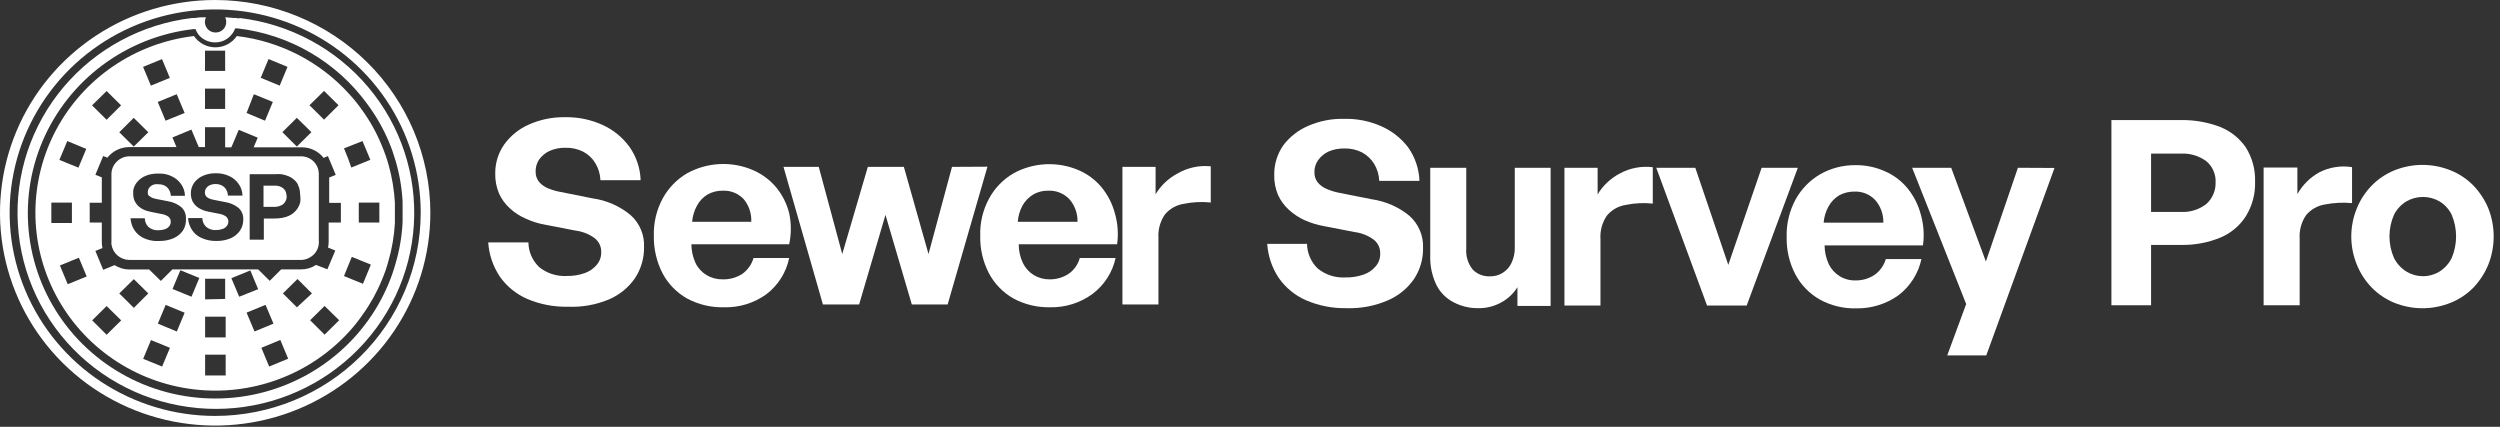
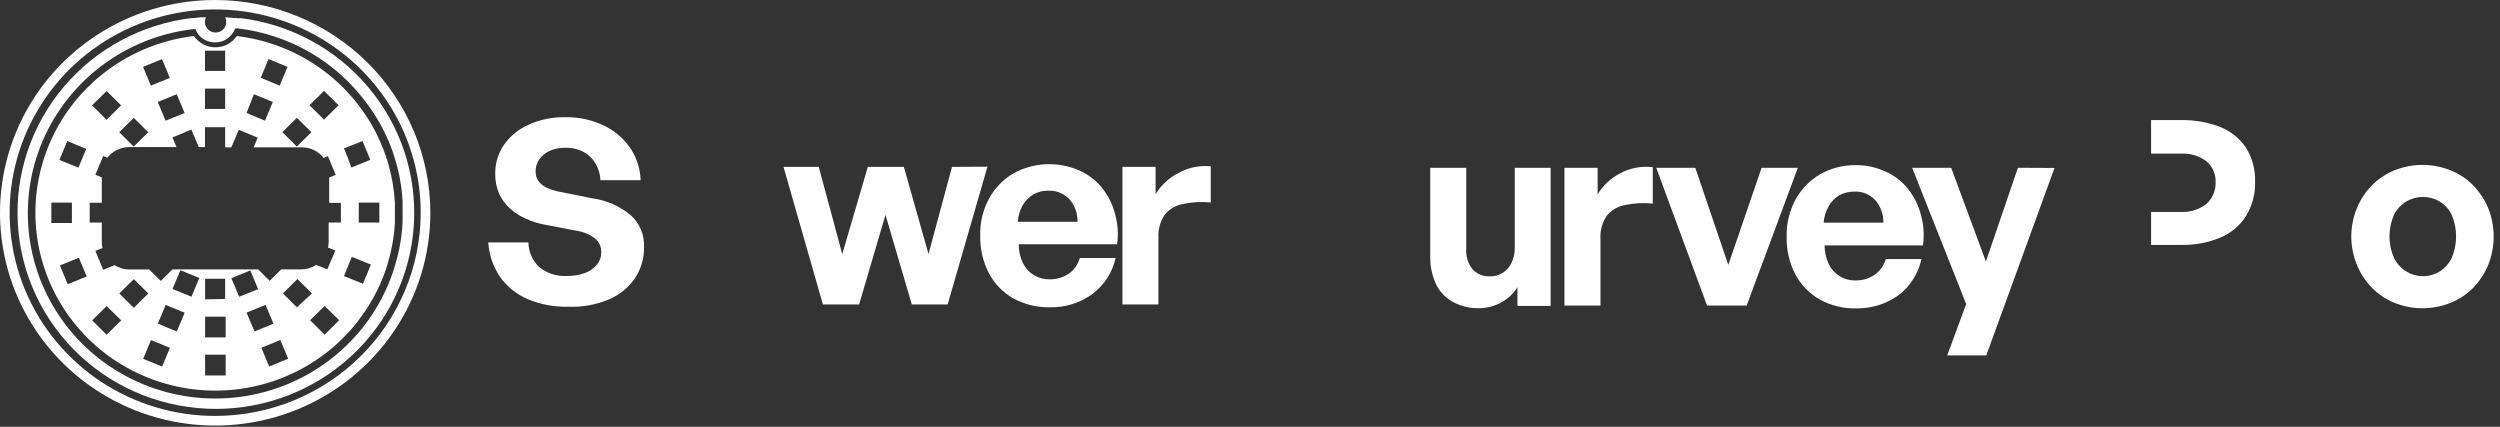
<svg xmlns="http://www.w3.org/2000/svg" width="246" height="42" viewBox="0 0 246 42" fill="none">
  <rect x="0" y="0" width="246" height="42" fill="#333333" stroke="none" />
  <path d="M62.049 21.162C60.984 20.282 59.693 19.713 58.319 19.52L55.185 18.893C54.764 18.82 54.351 18.703 53.954 18.542C53.601 18.403 53.288 18.182 53.04 17.897C52.811 17.601 52.692 17.236 52.705 16.864C52.699 16.444 52.822 16.032 53.059 15.683C53.319 15.328 53.666 15.042 54.066 14.853C54.571 14.633 55.119 14.526 55.67 14.54C56.266 14.526 56.856 14.659 57.386 14.927C57.882 15.186 58.295 15.576 58.58 16.052C58.888 16.561 59.061 17.138 59.084 17.731H63.038C63.001 16.554 62.619 15.413 61.938 14.447C61.267 13.525 60.367 12.788 59.326 12.308C58.159 11.771 56.883 11.506 55.596 11.533C54.375 11.511 53.165 11.756 52.052 12.252C51.071 12.679 50.226 13.361 49.608 14.226C49.031 15.056 48.725 16.041 48.732 17.048C48.713 17.731 48.84 18.41 49.105 19.04C49.354 19.593 49.716 20.089 50.168 20.497C50.627 20.923 51.157 21.266 51.735 21.512C52.327 21.79 52.954 21.989 53.6 22.102L56.64 22.692C57.316 22.776 57.958 23.03 58.505 23.43C58.718 23.592 58.889 23.803 59.002 24.043C59.116 24.284 59.169 24.548 59.158 24.814C59.172 25.272 59.013 25.719 58.711 26.068C58.395 26.442 57.983 26.722 57.517 26.88C56.954 27.074 56.36 27.168 55.764 27.156C54.776 27.21 53.803 26.894 53.04 26.271C52.383 25.633 52.008 24.765 51.996 23.855H48.042C48.121 25.052 48.513 26.209 49.179 27.212C49.854 28.174 50.783 28.933 51.865 29.407C53.13 29.948 54.498 30.212 55.876 30.181C57.262 30.242 58.645 29.996 59.923 29.462C60.956 29.018 61.842 28.296 62.478 27.378C63.08 26.469 63.392 25.402 63.374 24.316C63.402 23.726 63.298 23.137 63.069 22.592C62.84 22.047 62.492 21.558 62.049 21.162Z" fill="white" />
-   <path d="M77.655 20.976C77.424 20.052 76.991 19.19 76.387 18.449C75.786 17.73 75.027 17.156 74.167 16.771C73.129 16.31 71.997 16.095 70.861 16.143C69.724 16.191 68.615 16.501 67.62 17.047C66.605 17.639 65.773 18.494 65.214 19.519C64.602 20.652 64.3 21.924 64.338 23.208C64.315 24.489 64.61 25.755 65.196 26.897C65.744 27.93 66.579 28.788 67.602 29.369C68.705 29.963 69.946 30.262 71.202 30.236C72.705 30.284 74.181 29.836 75.398 28.963C76.564 28.08 77.366 26.808 77.655 25.385H74.149C73.969 26.004 73.589 26.548 73.067 26.934C72.482 27.317 71.791 27.511 71.09 27.488C70.537 27.497 69.993 27.35 69.523 27.063C69.053 26.783 68.677 26.373 68.441 25.883C68.177 25.303 68.037 24.675 68.031 24.038H77.655C77.872 23.029 77.872 21.986 77.655 20.976ZM68.105 21.825C68.15 21.262 68.316 20.715 68.59 20.22C68.832 19.77 69.193 19.394 69.635 19.132C70.096 18.876 70.618 18.749 71.146 18.763C71.525 18.749 71.903 18.816 72.253 18.959C72.604 19.103 72.92 19.319 73.179 19.593C73.699 20.22 73.965 21.015 73.925 21.825H68.105Z" fill="white" />
  <path d="M93.677 16.421L91.365 24.998L88.94 16.421H85.396L82.878 24.998L80.565 16.421H77.096L80.975 29.959H84.538L87.13 21.143L89.723 29.959H93.248L97.165 16.402L93.677 16.421Z" fill="white" />
  <path d="M109.7 20.977C109.455 20.054 109.017 19.194 108.413 18.45C107.816 17.726 107.056 17.151 106.194 16.771C105.169 16.321 104.054 16.112 102.934 16.16C101.814 16.208 100.721 16.512 99.74 17.048C98.725 17.639 97.893 18.494 97.334 19.519C96.715 20.65 96.413 21.924 96.457 23.209C96.426 24.49 96.721 25.759 97.315 26.898C97.864 27.931 98.698 28.788 99.721 29.369C100.818 29.961 102.053 30.26 103.303 30.236C104.81 30.274 106.287 29.813 107.499 28.926C108.662 28.053 109.469 26.797 109.775 25.385H106.25C106.083 26.011 105.7 26.559 105.168 26.934C104.617 27.301 103.967 27.494 103.303 27.488C102.744 27.497 102.195 27.35 101.717 27.064C101.258 26.777 100.889 26.367 100.654 25.883C100.381 25.306 100.24 24.676 100.244 24.038H109.924C110.067 23.014 109.991 21.97 109.7 20.977ZM100.15 21.825C100.189 21.264 100.348 20.717 100.617 20.22C100.871 19.773 101.237 19.399 101.68 19.132C102.133 18.875 102.65 18.747 103.172 18.763C103.554 18.749 103.935 18.816 104.288 18.959C104.642 19.102 104.961 19.318 105.224 19.593C105.764 20.212 106.05 21.008 106.026 21.825H100.15Z" fill="white" />
  <path d="M115.911 17.048C114.999 17.523 114.237 18.238 113.71 19.114V16.421H110.446V29.96H113.99V23.393C113.941 22.583 114.164 21.779 114.624 21.106C115.095 20.542 115.758 20.168 116.489 20.055C117.36 19.877 118.254 19.833 119.138 19.926V16.366C118.016 16.252 116.887 16.49 115.911 17.048Z" fill="white" />
-   <path d="M138.703 21.249C137.638 20.369 136.346 19.801 134.972 19.607L131.82 18.98C131.397 18.902 130.985 18.778 130.589 18.611C130.236 18.472 129.922 18.251 129.675 17.966C129.447 17.677 129.328 17.318 129.339 16.951C129.327 16.53 129.451 16.117 129.694 15.771C129.953 15.409 130.299 15.117 130.701 14.922C131.206 14.702 131.753 14.595 132.305 14.609C132.901 14.595 133.491 14.728 134.021 14.996C134.512 15.26 134.924 15.649 135.215 16.121C135.523 16.63 135.696 17.207 135.718 17.8H139.673C139.633 16.623 139.25 15.483 138.572 14.516C137.897 13.623 137.005 12.913 135.98 12.45C134.811 11.92 133.535 11.661 132.249 11.694C131.03 11.666 129.82 11.905 128.705 12.395C127.744 12.81 126.908 13.464 126.28 14.295C125.684 15.145 125.371 16.157 125.385 17.191C125.366 17.873 125.493 18.552 125.758 19.183C126.008 19.736 126.37 20.232 126.821 20.64C127.284 21.065 127.813 21.414 128.388 21.673C128.984 21.938 129.61 22.13 130.253 22.245L133.294 22.835C133.969 22.918 134.612 23.172 135.159 23.573C135.372 23.735 135.542 23.945 135.656 24.186C135.769 24.427 135.823 24.691 135.812 24.956C135.825 25.415 135.666 25.862 135.364 26.21C135.049 26.584 134.636 26.865 134.17 27.022C133.607 27.217 133.013 27.31 132.417 27.299C131.416 27.362 130.429 27.046 129.656 26.413C128.999 25.776 128.624 24.907 128.612 23.997H124.695C124.774 25.195 125.166 26.351 125.833 27.354C126.507 28.316 127.436 29.076 128.519 29.549C129.783 30.09 131.151 30.355 132.529 30.324C133.92 30.367 135.303 30.103 136.576 29.549C137.609 29.106 138.495 28.383 139.132 27.465C139.736 26.557 140.048 25.489 140.027 24.403C140.053 23.813 139.947 23.226 139.719 22.681C139.49 22.136 139.143 21.647 138.703 21.249Z" fill="white" />
  <path d="M149.055 16.509V24.348C149.069 24.884 148.954 25.415 148.719 25.897C148.524 26.303 148.213 26.643 147.824 26.875C147.463 27.088 147.05 27.197 146.63 27.189C146.317 27.206 146.004 27.157 145.711 27.046C145.419 26.934 145.153 26.763 144.933 26.543C144.452 25.957 144.218 25.211 144.28 24.459V16.509H140.736V25.141C140.701 26.147 140.912 27.147 141.351 28.055C141.72 28.785 142.315 29.38 143.049 29.752C143.801 30.144 144.642 30.341 145.492 30.324C146.29 30.332 147.076 30.128 147.768 29.734C148.403 29.381 148.936 28.873 149.316 28.258V30.103H152.58V16.509H149.055Z" fill="white" />
  <path d="M159.407 17.062C158.495 17.537 157.733 18.252 157.206 19.128V16.509H153.942V30.066H157.486V23.518C157.432 22.701 157.656 21.89 158.12 21.212C158.59 20.648 159.254 20.274 159.985 20.161C160.856 19.983 161.749 19.939 162.634 20.032V16.453C161.52 16.317 160.391 16.53 159.407 17.062Z" fill="white" />
  <path d="M173.345 16.509L170.063 26.063L166.817 16.509H162.975L167.974 30.066H171.872L176.908 16.509H173.345Z" fill="white" />
  <path d="M188.995 21.065C188.75 20.143 188.311 19.282 187.708 18.538C187.115 17.811 186.354 17.235 185.488 16.859C184.587 16.452 183.607 16.244 182.616 16.251C181.38 16.233 180.162 16.546 179.091 17.154C178.08 17.751 177.249 18.604 176.685 19.626C176.073 20.759 175.77 22.031 175.808 23.315C175.776 24.596 176.071 25.865 176.666 27.004C177.214 28.037 178.049 28.895 179.072 29.476C180.172 30.079 181.415 30.378 182.672 30.343C184.157 30.365 185.609 29.913 186.813 29.052C187.967 28.166 188.767 26.905 189.07 25.492H185.563C185.383 26.116 184.996 26.662 184.463 27.041C183.912 27.408 183.261 27.601 182.597 27.594C182.038 27.61 181.487 27.462 181.012 27.17C180.552 26.883 180.184 26.474 179.949 25.99C179.684 25.41 179.544 24.782 179.538 24.145H189.219C189.365 23.114 189.289 22.064 188.995 21.065ZM179.445 21.913C179.49 21.351 179.655 20.803 179.93 20.309C180.177 19.862 180.537 19.487 180.975 19.22C181.438 18.971 181.958 18.844 182.485 18.851C182.865 18.838 183.242 18.905 183.593 19.048C183.944 19.191 184.26 19.407 184.519 19.681C185.059 20.3 185.345 21.096 185.321 21.913H179.445Z" fill="white" />
  <path d="M198.564 16.509L195.411 25.731L191.998 16.509H188.156L193.472 29.918L191.606 34.972H195.449L202.163 16.527L198.564 16.509Z" fill="white" />
  <path d="M23.525 1.814L23.209 1.772C22.85 1.772 22.481 1.71 22.154 1.699C22.227 1.841 22.264 1.999 22.26 2.158C22.262 2.37 22.2 2.577 22.081 2.752C21.984 2.891 21.854 3.003 21.704 3.082C21.553 3.16 21.386 3.2 21.216 3.201C21.046 3.2 20.878 3.16 20.728 3.082C20.577 3.003 20.448 2.891 20.351 2.752C20.228 2.578 20.162 2.371 20.161 2.158C20.163 1.999 20.198 1.843 20.267 1.699C19.898 1.699 19.529 1.699 19.212 1.772H18.896C13.959 2.363 9.436 4.796 6.252 8.573C3.067 12.35 1.46 17.187 1.76 22.096C2.059 27.005 4.242 31.615 7.863 34.986C11.484 38.358 16.269 40.235 21.242 40.235C26.215 40.235 31.001 38.358 34.621 34.986C38.242 31.615 40.425 27.005 40.725 22.096C41.024 17.187 39.417 12.35 36.233 8.573C33.048 4.796 28.525 2.363 23.588 1.772L23.525 1.814ZM38.92 25.943C38.74 26.588 38.522 27.222 38.266 27.841C37.042 30.82 35.043 33.426 32.472 35.395C29.901 37.364 26.849 38.626 23.626 39.053C20.403 39.479 17.123 39.055 14.119 37.824C11.115 36.592 8.493 34.597 6.52 32.041C4.547 29.485 3.293 26.458 2.884 23.268C2.475 20.077 2.927 16.837 4.193 13.875C5.459 10.913 7.495 8.335 10.094 6.401C12.693 4.468 15.762 3.249 18.991 2.867H19.244C19.33 3.109 19.462 3.332 19.634 3.524C19.834 3.731 20.075 3.896 20.341 4.007C20.608 4.118 20.895 4.174 21.184 4.171C21.482 4.171 21.776 4.107 22.046 3.983C22.315 3.859 22.554 3.677 22.745 3.451C22.92 3.262 23.053 3.038 23.135 2.794C23.223 2.788 23.311 2.788 23.398 2.794C25.933 3.093 28.377 3.911 30.574 5.197C32.771 6.482 34.673 8.207 36.157 10.26C37.006 11.404 37.714 12.643 38.266 13.951C38.526 14.567 38.747 15.197 38.931 15.839C39.315 17.143 39.545 18.487 39.616 19.843C39.616 20.177 39.616 20.531 39.616 20.886C39.616 21.24 39.616 21.532 39.616 21.856C39.548 23.241 39.314 24.613 38.92 25.943Z" fill="white" />
  <path d="M38.857 19.938C38.785 18.679 38.577 17.43 38.235 16.215C38.056 15.572 37.834 14.942 37.571 14.328C37.078 13.105 36.437 11.947 35.662 10.876C35.28 10.324 34.861 9.798 34.407 9.302C31.543 6.104 27.592 4.056 23.304 3.546C23.071 3.888 22.757 4.168 22.39 4.362C22.022 4.555 21.611 4.657 21.195 4.657C20.778 4.657 20.368 4.555 20 4.362C19.632 4.168 19.318 3.888 19.086 3.546C16.241 3.882 13.521 4.897 11.159 6.502C8.798 8.107 6.865 10.255 5.529 12.762C4.192 15.268 3.49 18.058 3.484 20.892C3.477 23.725 4.167 26.518 5.493 29.03C6.819 31.543 8.741 33.699 11.095 35.314C13.45 36.93 16.166 37.956 19.009 38.304C21.853 38.653 24.74 38.314 27.422 37.316C30.104 36.319 32.501 34.692 34.407 32.576C34.861 32.076 35.28 31.546 35.662 30.991C36.434 29.927 37.075 28.775 37.571 27.56C37.836 26.948 38.054 26.317 38.224 25.673C38.576 24.46 38.788 23.211 38.857 21.95C38.857 21.617 38.857 21.269 38.857 20.908C38.857 20.546 38.857 20.223 38.857 19.938ZM5.051 19.938H7.076V21.94H5.051V19.938ZM6.664 27.967L5.895 26.121L7.761 25.36L8.531 27.206L6.664 27.967ZM7.719 16.497L5.842 15.736L6.622 13.88L8.489 14.651L7.719 16.497ZM35.672 13.88L36.442 15.725L35.388 16.153L34.565 16.486L34.27 15.642L33.848 14.599L35.672 13.88ZM31.887 8.947L33.31 10.355L31.887 11.773L30.453 10.355L31.887 8.947ZM30.643 13.004L29.209 14.422L27.785 13.004L29.209 11.596L30.643 13.004ZM26.425 5.809L28.291 6.58L27.522 8.426L25.655 7.654L26.425 5.809ZM24.98 9.271L26.847 10.032L26.077 11.877L24.263 11.116L24.98 9.271ZM20.172 4.985H22.154V6.977H20.172V4.985ZM20.172 8.718H22.154V10.72H20.172V8.718ZM18.169 11.116L16.292 11.877L15.522 10.032L17.388 9.271L18.169 11.116ZM15.944 5.819L16.713 7.665L14.847 8.426L14.077 6.58L15.944 5.819ZM14.594 13.014L13.16 14.422L11.736 13.014L13.16 11.596L14.594 13.014ZM10.492 8.958L11.916 10.366L10.492 11.784L9.058 10.366L10.492 8.958ZM10.492 32.941L9.069 31.523L10.492 30.115L11.926 31.523L10.492 32.941ZM11.736 28.874L13.17 27.467L14.594 28.874L13.17 30.292L11.736 28.874ZM15.954 36.069L14.088 35.308L14.857 33.462L16.724 34.224L15.954 36.069ZM17.399 32.618L15.532 31.846L16.302 30L18.169 30.772L17.399 32.618ZM18.843 29.198L16.977 28.436L17.747 26.591L19.613 27.352L18.843 29.198ZM22.207 36.945H20.183V34.901H22.207V36.945ZM22.207 33.202H20.183V31.158H22.207V33.202ZM20.183 29.458V27.425H22.154V29.416L20.183 29.458ZM22.766 27.373L24.632 26.611L25.402 28.457L23.536 29.198L22.766 27.373ZM24.263 30.762L26.13 30L26.91 31.846L25.044 32.618L24.263 30.762ZM26.488 36.069L25.718 34.224L27.585 33.452L28.355 35.298L26.488 36.069ZM27.838 28.874L29.272 27.456L30.695 28.874L29.219 30.24L27.838 28.874ZM31.94 32.931L30.516 31.512L31.94 30.105L33.374 31.512L31.94 32.931ZM33.542 21.898H32.34V23.775C32.341 23.972 32.32 24.167 32.277 24.359L32.994 24.651L32.214 26.497L31.096 26.069C30.66 26.359 30.145 26.511 29.62 26.507H27.669L26.541 27.633L25.402 26.507H16.966L15.828 27.644L14.678 26.518H12.749C12.225 26.52 11.712 26.371 11.272 26.09L10.155 26.549L9.385 24.693L10.081 24.411C10.038 24.216 10.017 24.017 10.018 23.817V21.898H8.826V19.948H10.018V17.456L9.385 17.195L10.155 15.35L10.566 15.517C10.823 15.188 11.155 14.922 11.533 14.742C11.912 14.561 12.328 14.469 12.749 14.474H15.638H17.367L16.966 13.525L18.833 12.753L19.56 14.474H20.172V12.514H22.154V14.495H22.766L23.494 12.774L25.36 13.546L24.959 14.495H29.673C30.092 14.49 30.506 14.582 30.883 14.763C31.26 14.944 31.59 15.209 31.845 15.537L32.267 15.36L33.036 17.206L32.393 17.467V19.959H33.542V21.898ZM35.715 27.925L33.848 27.164L34.27 26.121L34.618 25.277L35.441 25.61L36.495 26.038L35.715 27.925ZM37.328 21.898H35.303V19.938H37.328V21.898Z" fill="white" />
-   <path d="M30.864 15.891C30.534 15.564 30.087 15.38 29.62 15.38H12.748C12.515 15.38 12.283 15.425 12.068 15.515C11.852 15.605 11.657 15.736 11.494 15.901C11.325 16.062 11.192 16.255 11.101 16.468C11.011 16.681 10.965 16.911 10.966 17.142V23.816C10.956 23.888 10.956 23.962 10.966 24.035C11.022 24.459 11.231 24.848 11.555 25.132C11.879 25.416 12.295 25.574 12.727 25.578H29.599C29.923 25.58 30.242 25.489 30.516 25.317C30.757 25.18 30.961 24.986 31.109 24.754C31.258 24.521 31.348 24.257 31.37 23.983C31.381 23.913 31.381 23.843 31.37 23.774V17.1C31.367 16.648 31.185 16.214 30.864 15.891ZM18 22.69C17.77 23.019 17.452 23.279 17.082 23.44C16.637 23.63 16.154 23.723 15.669 23.712H15.248C14.883 23.685 14.527 23.597 14.193 23.451C13.945 23.345 13.719 23.193 13.529 23.002C13.42 22.903 13.325 22.791 13.244 22.669C13.095 22.454 12.987 22.213 12.928 21.96C12.883 21.803 12.854 21.642 12.843 21.48H14.246C14.252 21.645 14.288 21.807 14.351 21.96C14.41 22.102 14.5 22.231 14.615 22.335C14.886 22.566 15.238 22.682 15.595 22.658C15.811 22.659 16.025 22.623 16.228 22.554C16.395 22.501 16.542 22.399 16.65 22.262C16.751 22.139 16.804 21.983 16.798 21.824C16.801 21.73 16.783 21.635 16.745 21.549C16.707 21.462 16.649 21.385 16.576 21.324C16.381 21.189 16.157 21.1 15.922 21.063L14.868 20.854L14.615 20.792C14.463 20.757 14.315 20.708 14.172 20.646C13.97 20.559 13.785 20.439 13.624 20.291C13.519 20.198 13.43 20.089 13.36 19.968C13.315 19.906 13.276 19.839 13.244 19.77C13.152 19.545 13.106 19.304 13.107 19.061C13.101 18.96 13.101 18.859 13.107 18.758C13.147 18.496 13.248 18.246 13.402 18.029C13.622 17.723 13.92 17.482 14.267 17.33C14.373 17.282 14.482 17.24 14.594 17.205C14.899 17.119 15.215 17.077 15.532 17.08H15.828C16.193 17.093 16.553 17.182 16.882 17.34C17.255 17.507 17.575 17.77 17.81 18.102C18.056 18.443 18.192 18.85 18.2 19.269H16.808C16.8 19.056 16.738 18.848 16.629 18.665C16.529 18.496 16.383 18.359 16.207 18.268C16.018 18.174 15.808 18.127 15.595 18.133C15.48 18.116 15.363 18.116 15.248 18.133C15.17 18.144 15.095 18.169 15.026 18.206C14.881 18.267 14.757 18.369 14.668 18.498C14.585 18.621 14.541 18.767 14.541 18.915C14.534 19.049 14.575 19.183 14.657 19.29H14.72C14.787 19.363 14.87 19.42 14.963 19.457C15.103 19.511 15.248 19.553 15.395 19.582L16.523 19.801C17.008 19.875 17.463 20.077 17.841 20.385C17.996 20.528 18.117 20.704 18.195 20.898C18.273 21.093 18.307 21.302 18.295 21.511C18.328 21.925 18.224 22.339 18 22.69ZM23.62 22.69C23.392 23.016 23.078 23.276 22.713 23.44C22.263 23.629 21.778 23.721 21.29 23.712C20.8 23.723 20.314 23.627 19.866 23.43C19.474 23.27 19.14 22.998 18.907 22.648C18.666 22.295 18.527 21.884 18.506 21.459H19.908C19.912 21.781 20.045 22.088 20.277 22.314C20.548 22.545 20.901 22.662 21.258 22.637C21.473 22.639 21.687 22.603 21.891 22.533C22.058 22.48 22.205 22.378 22.312 22.241C22.416 22.119 22.473 21.963 22.471 21.803C22.472 21.708 22.452 21.613 22.412 21.527C22.372 21.44 22.313 21.364 22.239 21.303C22.047 21.168 21.827 21.079 21.595 21.042L20.541 20.834C20.303 20.797 20.073 20.727 19.855 20.625C19.649 20.54 19.46 20.42 19.297 20.27C19.138 20.122 19.009 19.945 18.917 19.749C18.825 19.524 18.779 19.283 18.78 19.04C18.772 18.668 18.883 18.303 19.096 17.997C19.319 17.695 19.617 17.454 19.961 17.299C20.36 17.126 20.791 17.04 21.226 17.048C21.681 17.036 22.132 17.129 22.544 17.319C22.917 17.486 23.237 17.749 23.472 18.081C23.718 18.422 23.854 18.829 23.862 19.248H22.428C22.42 19.035 22.359 18.827 22.249 18.644C22.149 18.475 22.003 18.338 21.827 18.247C21.638 18.153 21.428 18.106 21.216 18.112C21.019 18.103 20.824 18.142 20.646 18.227C20.501 18.288 20.377 18.39 20.288 18.519C20.205 18.642 20.161 18.787 20.161 18.936C20.159 19.07 20.2 19.201 20.277 19.311C20.369 19.409 20.48 19.488 20.604 19.541C20.748 19.595 20.896 19.636 21.047 19.666L22.165 19.885C22.65 19.957 23.105 20.159 23.483 20.468C23.637 20.612 23.758 20.787 23.836 20.982C23.915 21.176 23.949 21.386 23.936 21.595C23.945 21.983 23.835 22.365 23.62 22.69ZM29.535 19.937C29.483 20.132 29.401 20.318 29.293 20.489C29.078 20.826 28.766 21.092 28.397 21.251C28.194 21.338 27.982 21.401 27.764 21.438C27.517 21.481 27.266 21.502 27.015 21.501H25.961V23.586H24.569V17.142H26.994C27.226 17.125 27.458 17.125 27.69 17.142C27.921 17.18 28.148 17.243 28.365 17.33C28.731 17.474 29.044 17.725 29.261 18.049L29.441 18.487C29.501 18.708 29.533 18.936 29.535 19.165C29.575 19.421 29.575 19.681 29.535 19.937Z" fill="white" />
-   <path d="M28.208 19.301C28.221 19.532 28.145 19.759 27.997 19.937C27.971 19.985 27.935 20.028 27.891 20.062C27.849 20.106 27.799 20.141 27.744 20.166C27.514 20.299 27.25 20.364 26.984 20.354H25.93V18.269H27.153C27.414 18.277 27.665 18.369 27.87 18.529C27.958 18.601 28.03 18.69 28.083 18.791C28.135 18.891 28.167 19.001 28.176 19.113C28.196 19.174 28.207 19.237 28.208 19.301Z" fill="white" />
  <path d="M21.184 2.59769e-06C16.996 -0.002 12.901 1.224 9.418 3.524C5.934 5.823 3.219 9.093 1.615 12.918C0.011 16.744 -0.41 20.955 0.406 25.017C1.221 29.079 3.237 32.811 6.198 35.74C9.159 38.67 12.931 40.665 17.039 41.474C21.146 42.282 25.404 41.868 29.274 40.284C33.143 38.7 36.451 36.016 38.778 32.572C41.105 29.129 42.347 25.08 42.347 20.938C42.342 15.389 40.11 10.068 36.143 6.143C32.176 2.217 26.796 0.008 21.184 2.59769e-06ZM21.184 40.928C17.183 40.93 13.271 39.758 9.944 37.562C6.616 35.365 4.023 32.241 2.491 28.587C0.958 24.931 0.557 20.909 1.337 17.029C2.117 13.148 4.044 9.584 6.873 6.786C9.702 3.988 13.306 2.083 17.23 1.312C21.155 0.54 25.222 0.937 28.918 2.452C32.614 3.967 35.773 6.533 37.994 9.823C40.215 13.114 41.4 16.982 41.398 20.938C41.392 26.238 39.261 31.32 35.471 35.067C31.682 38.815 26.543 40.922 21.184 40.928Z" fill="white" />
-   <path d="M221.003 14.527C220.384 13.619 219.507 12.913 218.482 12.498C217.244 12.023 215.925 11.792 214.597 11.815H207.763V30.039H211.666V24.099H214.597C215.929 24.13 217.252 23.885 218.482 23.38C219.523 22.946 220.403 22.206 221.003 21.259C221.625 20.243 221.937 19.071 221.899 17.884C221.94 16.702 221.628 15.535 221.003 14.527ZM217.118 20.06C216.399 20.624 215.495 20.906 214.579 20.853H211.666V15.117H214.579C215.489 15.063 216.389 15.332 217.118 15.873C217.418 16.13 217.655 16.452 217.81 16.813C217.966 17.174 218.036 17.566 218.015 17.957C218.025 18.351 217.951 18.742 217.796 19.104C217.642 19.467 217.411 19.793 217.118 20.06Z" fill="white" />
-   <path d="M228.21 16.962C227.308 17.465 226.564 18.206 226.063 19.101V16.482H222.739V30.039H226.287V23.473C226.234 22.656 226.457 21.845 226.922 21.167C227.393 20.603 228.057 20.229 228.789 20.116C229.662 19.948 230.555 19.905 231.441 19.986V16.445C230.336 16.271 229.203 16.452 228.21 16.962Z" fill="white" />
+   <path d="M221.003 14.527C220.384 13.619 219.507 12.913 218.482 12.498C217.244 12.023 215.925 11.792 214.597 11.815H207.763H211.666V24.099H214.597C215.929 24.13 217.252 23.885 218.482 23.38C219.523 22.946 220.403 22.206 221.003 21.259C221.625 20.243 221.937 19.071 221.899 17.884C221.94 16.702 221.628 15.535 221.003 14.527ZM217.118 20.06C216.399 20.624 215.495 20.906 214.579 20.853H211.666V15.117H214.579C215.489 15.063 216.389 15.332 217.118 15.873C217.418 16.13 217.655 16.452 217.81 16.813C217.966 17.174 218.036 17.566 218.015 17.957C218.025 18.351 217.951 18.742 217.796 19.104C217.642 19.467 217.411 19.793 217.118 20.06Z" fill="white" />
  <path d="M244.851 20.503C244.509 19.677 244.015 18.92 243.395 18.271C242.767 17.626 242.01 17.117 241.173 16.777C239.379 16.043 237.364 16.043 235.571 16.777C234.741 17.122 233.991 17.63 233.367 18.271C232.741 18.915 232.246 19.673 231.911 20.503C231.184 22.277 231.184 24.262 231.911 26.036C232.246 26.872 232.74 27.636 233.367 28.287C233.991 28.927 234.741 29.436 235.571 29.781C237.364 30.514 239.379 30.514 241.173 29.781C242.01 29.441 242.767 28.932 243.395 28.287C244.015 27.63 244.509 26.868 244.851 26.036C245.554 24.257 245.554 22.282 244.851 20.503ZM241.247 25.391C240.979 25.932 240.565 26.392 240.052 26.719C239.559 27.021 238.99 27.18 238.409 27.18C237.835 27.175 237.273 27.015 236.784 26.719C236.266 26.393 235.846 25.934 235.571 25.391C235.275 24.718 235.123 23.993 235.123 23.26C235.123 22.527 235.275 21.802 235.571 21.13C235.842 20.589 236.263 20.135 236.784 19.82C237.279 19.532 237.844 19.379 238.418 19.379C238.993 19.379 239.557 19.532 240.052 19.82C240.569 20.135 240.984 20.59 241.247 21.13C241.532 21.805 241.679 22.529 241.679 23.26C241.679 23.992 241.532 24.716 241.247 25.391Z" fill="white" />
</svg>